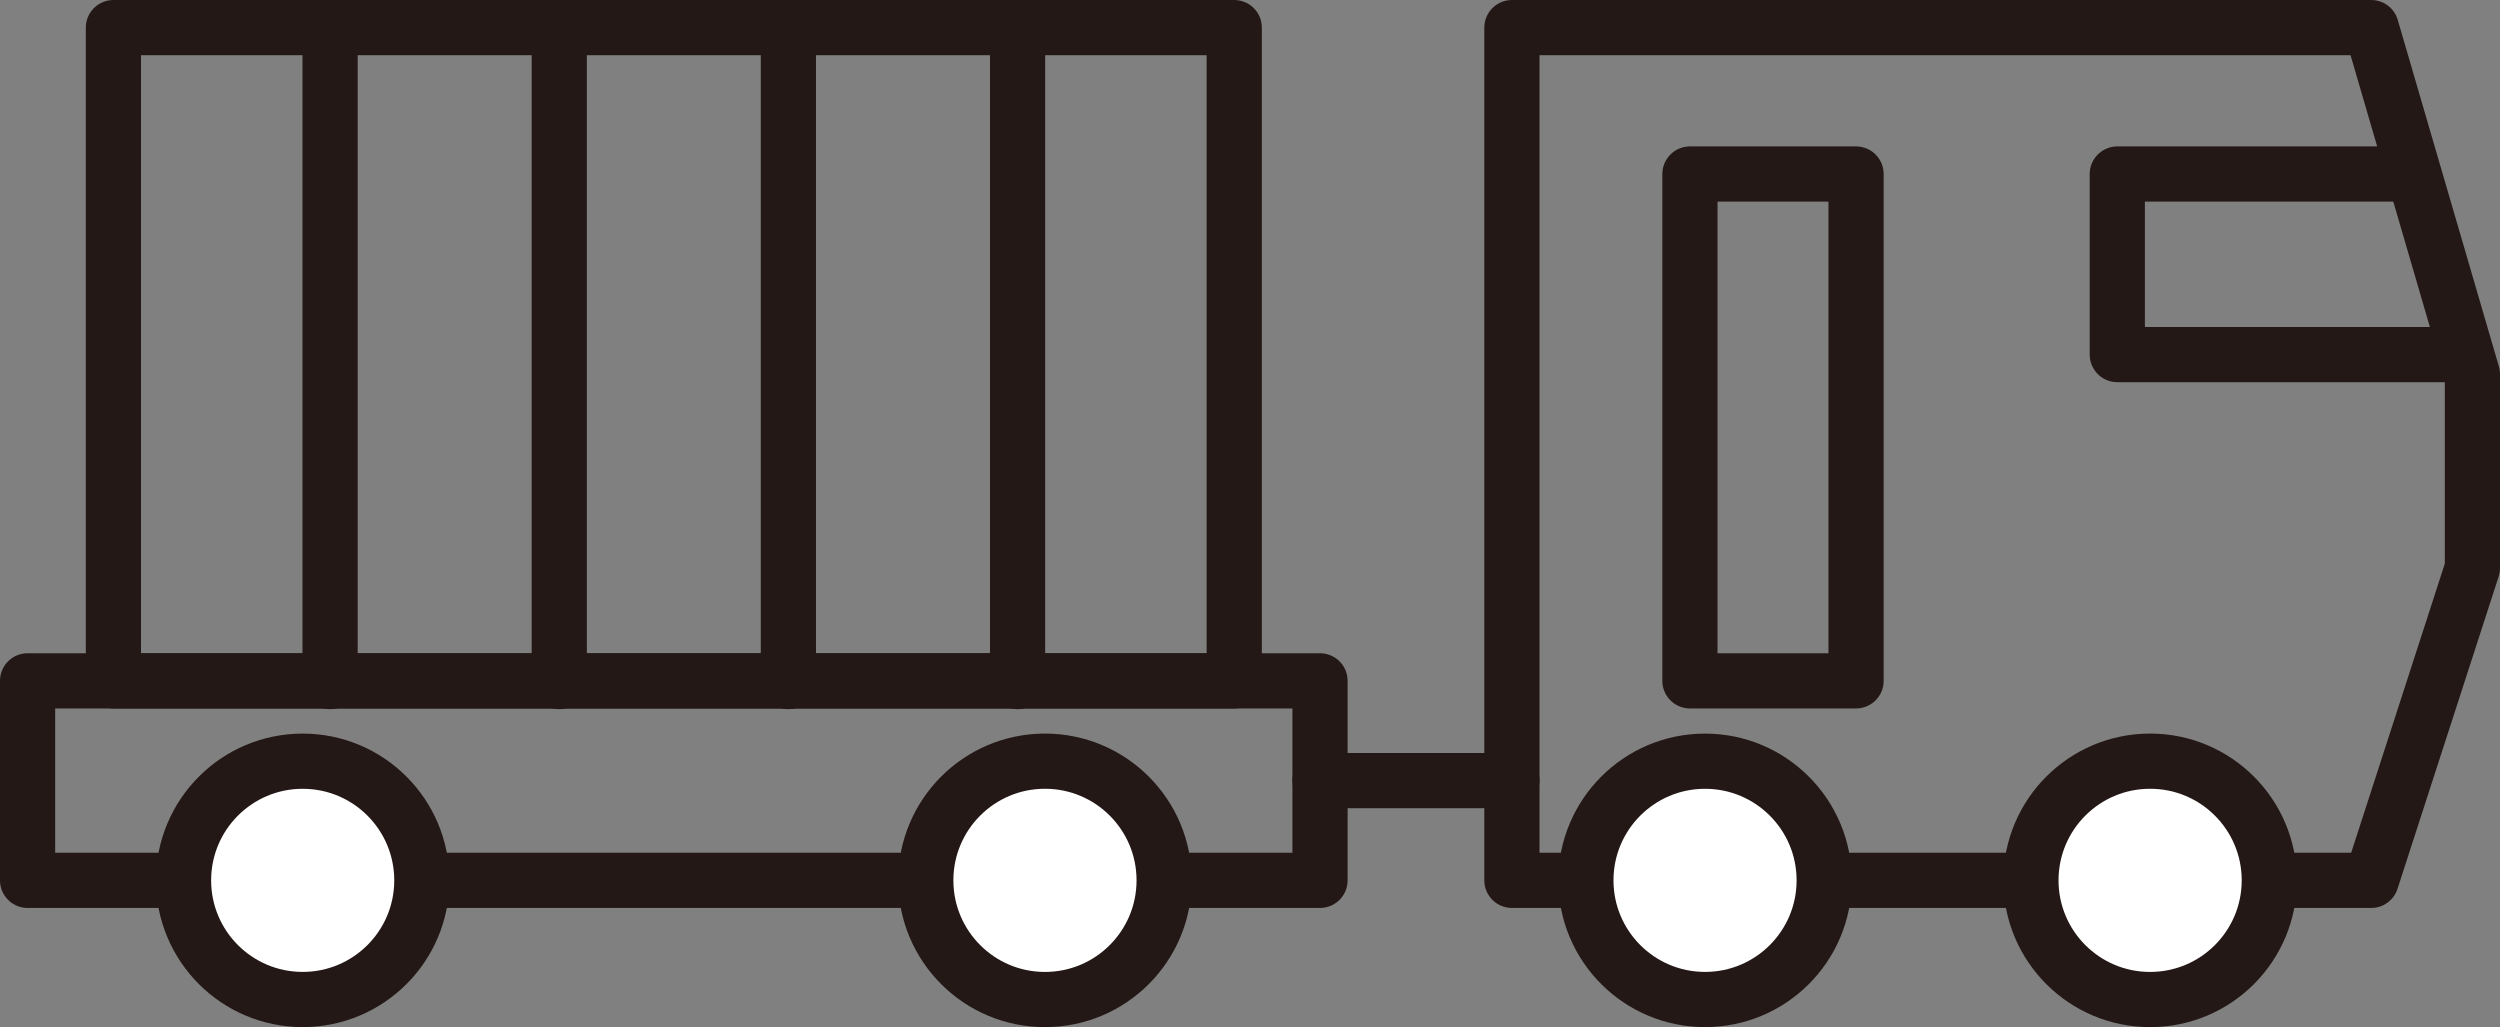
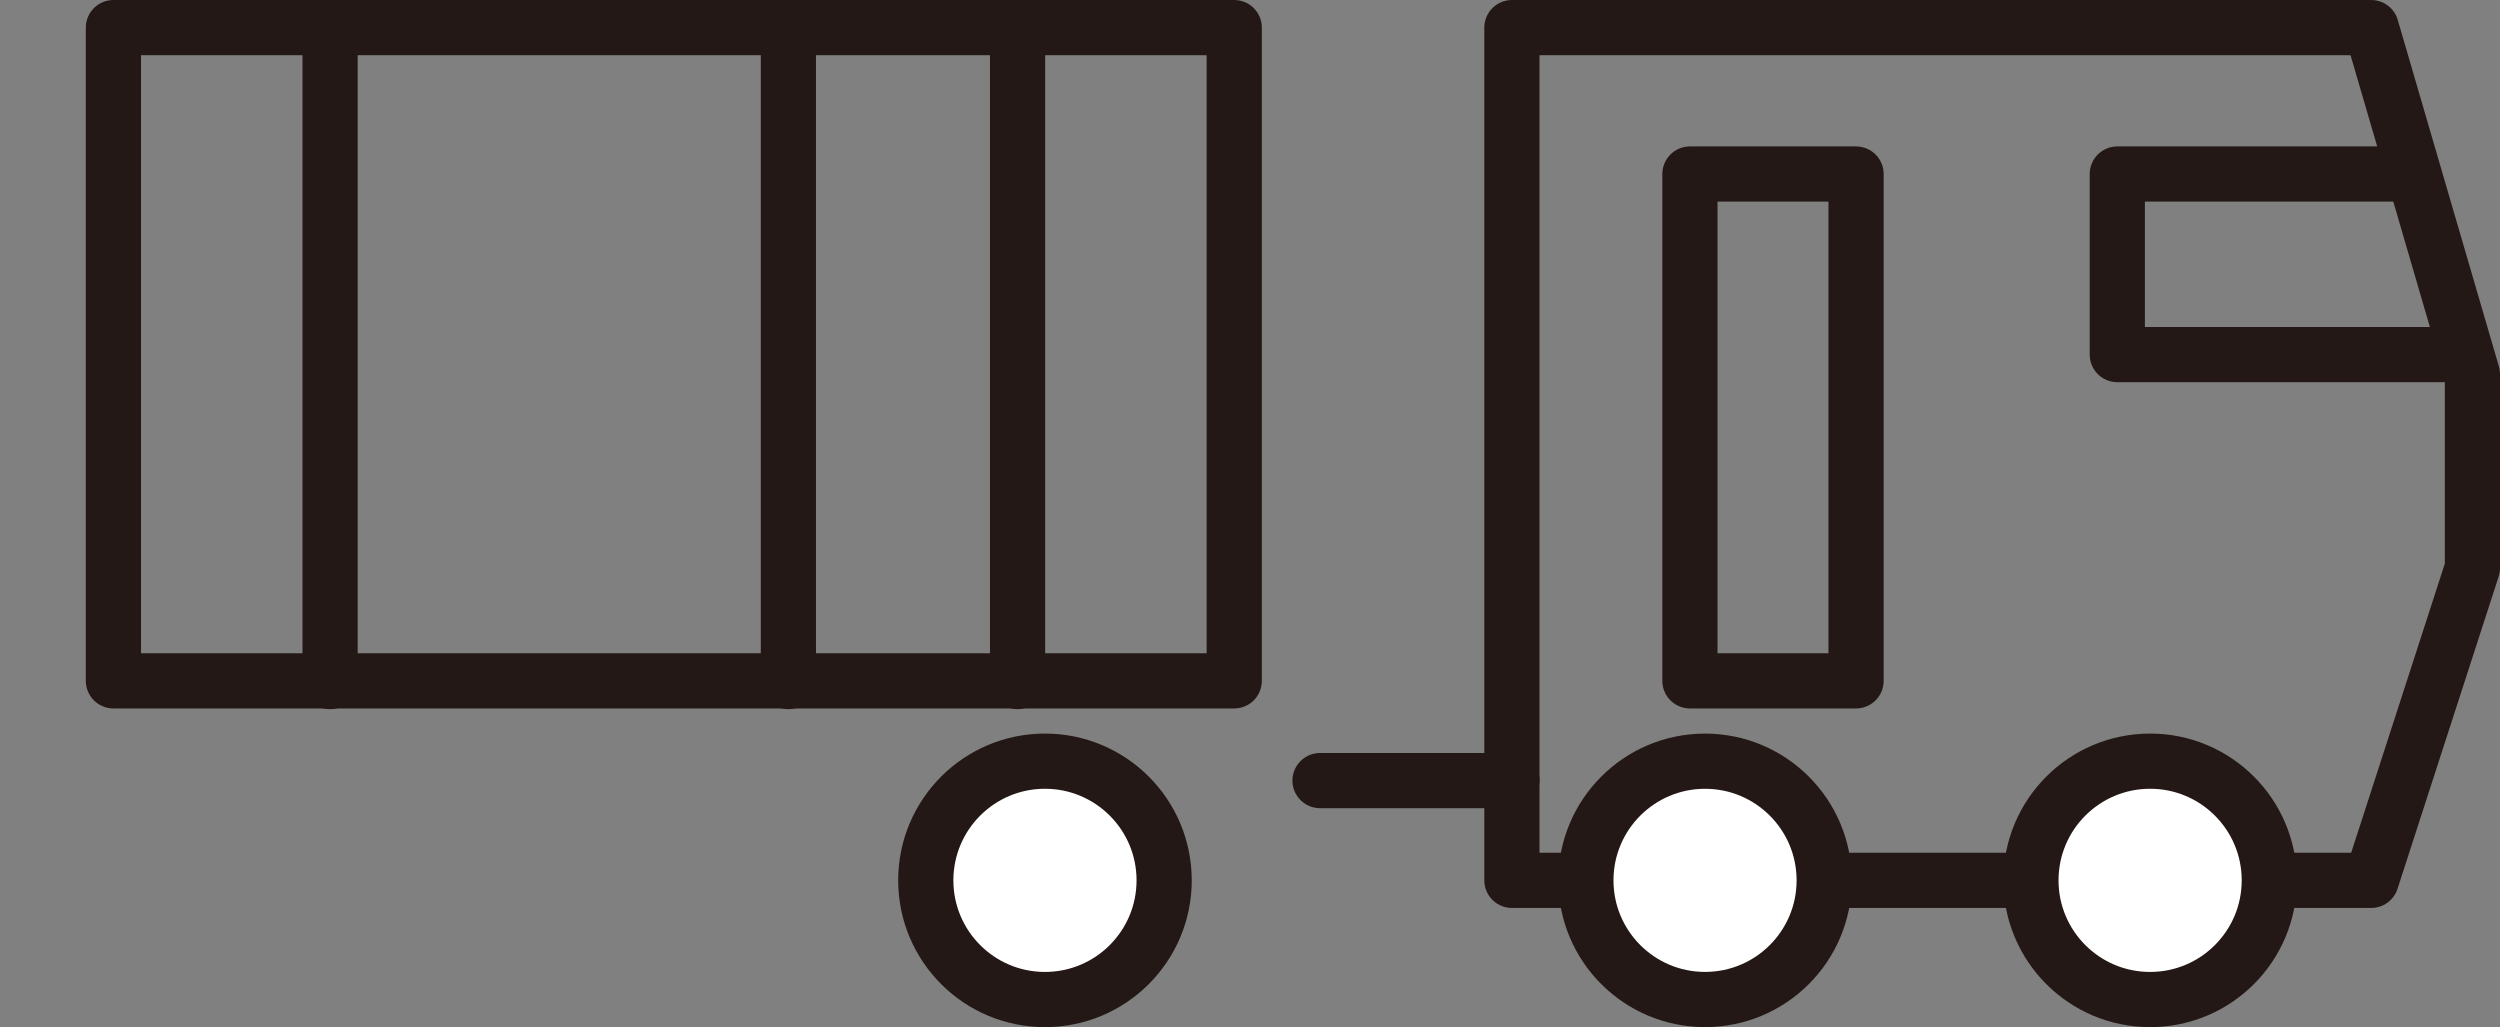
<svg xmlns="http://www.w3.org/2000/svg" version="1.1" id="レイヤー_1" x="0px" y="0px" width="90.637px" height="37.239px" viewBox="0 0 90.637 37.239" enable-background="new 0 0 90.637 37.239" xml:space="preserve">
  <rect x="0" y="0" width="90.637" height="37.239" fill="#808080" stroke="none" />
  <g>
    <g>
      <rect x="4.112" y="1.001" fill="none" stroke="#231815" stroke-width="2.001" stroke-linecap="round" stroke-linejoin="round" stroke-miterlimit="10" width="40.635" height="23.683" />
      <g>
        <line fill="none" stroke="#231815" stroke-width="2.001" stroke-linecap="round" stroke-linejoin="round" stroke-miterlimit="10" x1="11.967" y1="1.001" x2="11.967" y2="24.71" />
-         <line fill="none" stroke="#231815" stroke-width="2.001" stroke-linecap="round" stroke-linejoin="round" stroke-miterlimit="10" x1="20.276" y1="1.001" x2="20.276" y2="24.71" />
        <line fill="none" stroke="#231815" stroke-width="2.001" stroke-linecap="round" stroke-linejoin="round" stroke-miterlimit="10" x1="28.583" y1="1.001" x2="28.583" y2="24.71" />
        <line fill="none" stroke="#231815" stroke-width="2.001" stroke-linecap="round" stroke-linejoin="round" stroke-miterlimit="10" x1="36.892" y1="1.001" x2="36.892" y2="24.71" />
      </g>
    </g>
-     <rect x="1" y="24.684" fill="none" stroke="#231815" stroke-width="2.001" stroke-linecap="round" stroke-linejoin="round" stroke-miterlimit="10" width="46.857" height="7.233" />
    <g>
-       <circle fill="#FFFFFF" stroke="#231815" stroke-width="2.001" stroke-linecap="round" stroke-linejoin="round" stroke-miterlimit="10" cx="10.974" cy="31.917" r="4.32" />
      <circle fill="#FFFFFF" stroke="#231815" stroke-width="2.001" stroke-linecap="round" stroke-linejoin="round" stroke-miterlimit="10" cx="37.885" cy="31.917" r="4.321" />
    </g>
    <g>
      <polygon fill="none" stroke="#231815" stroke-width="2.001" stroke-linecap="round" stroke-linejoin="round" stroke-miterlimit="10" points="    89.637,13.567 85.969,1.001 54.814,1.001 54.814,31.917 85.969,31.917 89.637,20.593   " />
      <rect x="61.268" y="6.309" fill="none" stroke="#231815" stroke-width="2.001" stroke-linecap="round" stroke-linejoin="round" stroke-miterlimit="10" width="6.023" height="18.375" />
      <polyline fill="none" stroke="#231815" stroke-width="2.001" stroke-linecap="round" stroke-linejoin="round" stroke-miterlimit="10" points="    89.316,12.855 76.762,12.855 76.762,6.309 87.086,6.309   " />
    </g>
    <g>
      <circle fill="#FFFFFF" stroke="#231815" stroke-width="2.001" stroke-linecap="round" stroke-linejoin="round" stroke-miterlimit="10" cx="61.816" cy="31.917" r="4.32" />
      <circle fill="#FFFFFF" stroke="#231815" stroke-width="2.001" stroke-linecap="round" stroke-linejoin="round" stroke-miterlimit="10" cx="77.952" cy="31.917" r="4.321" />
    </g>
    <line fill="none" stroke="#231815" stroke-width="2.001" stroke-linecap="round" stroke-linejoin="round" stroke-miterlimit="10" x1="47.857" y1="28.3" x2="54.814" y2="28.3" />
  </g>
</svg>